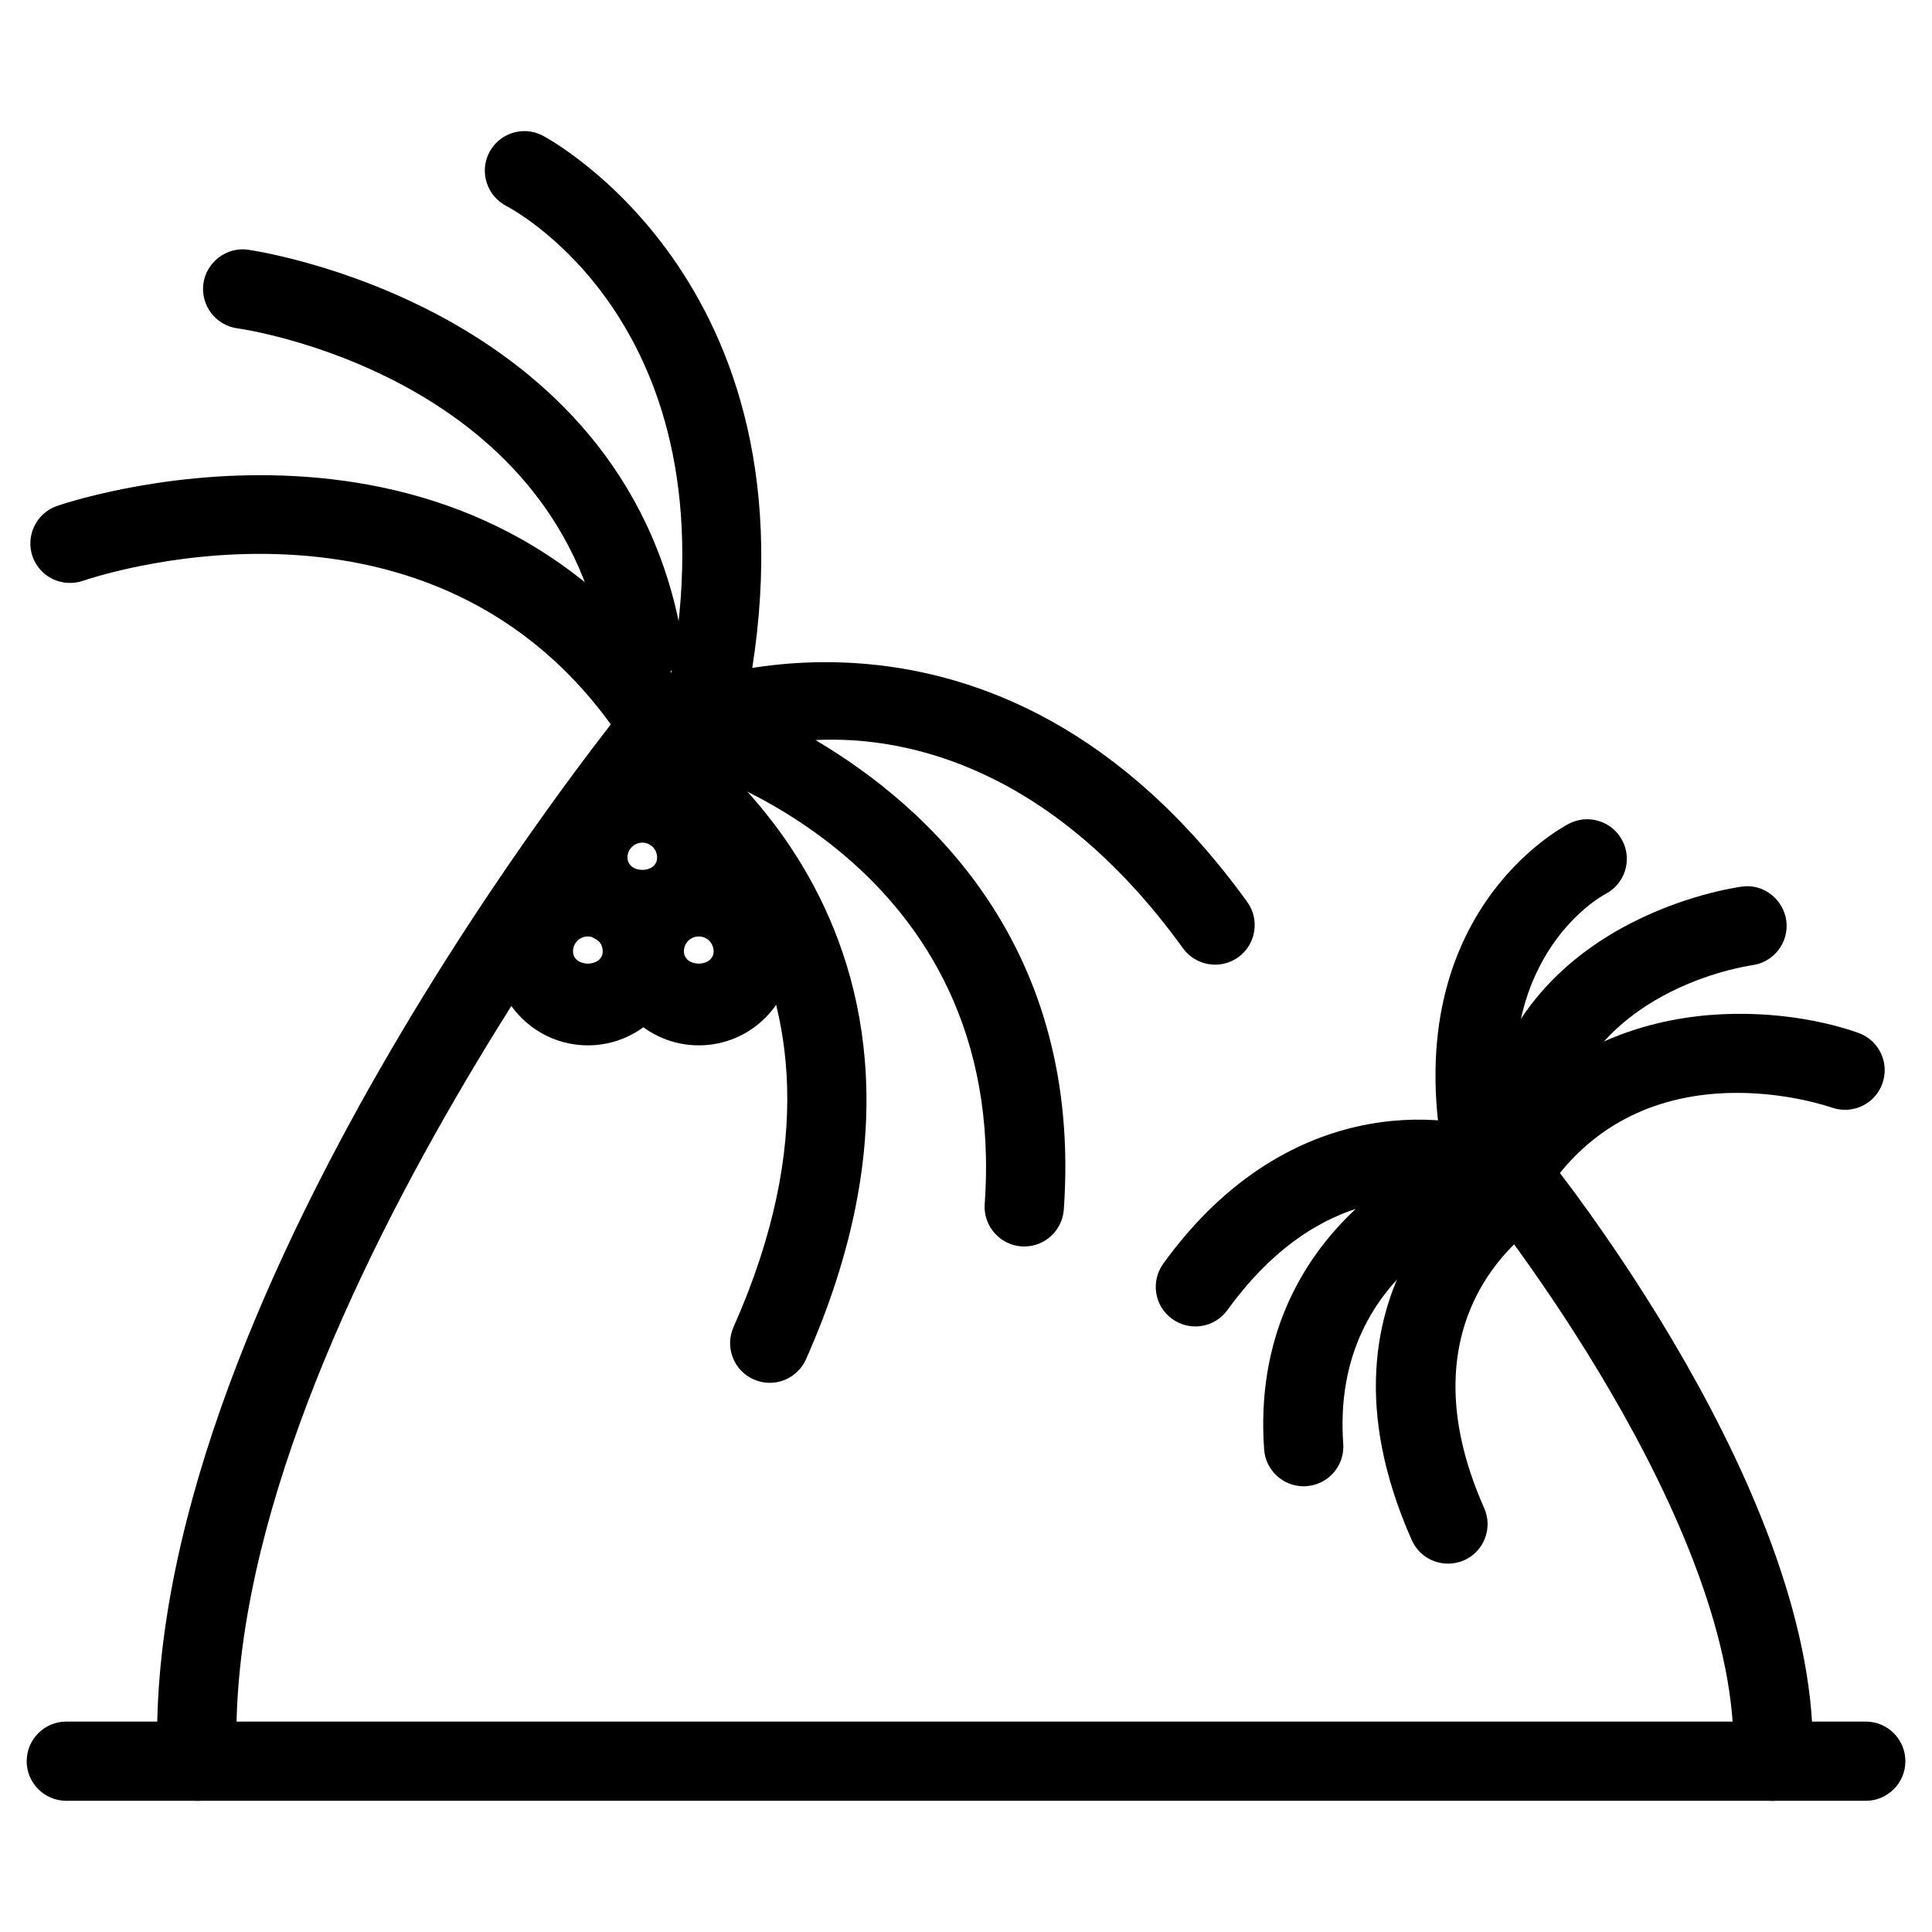
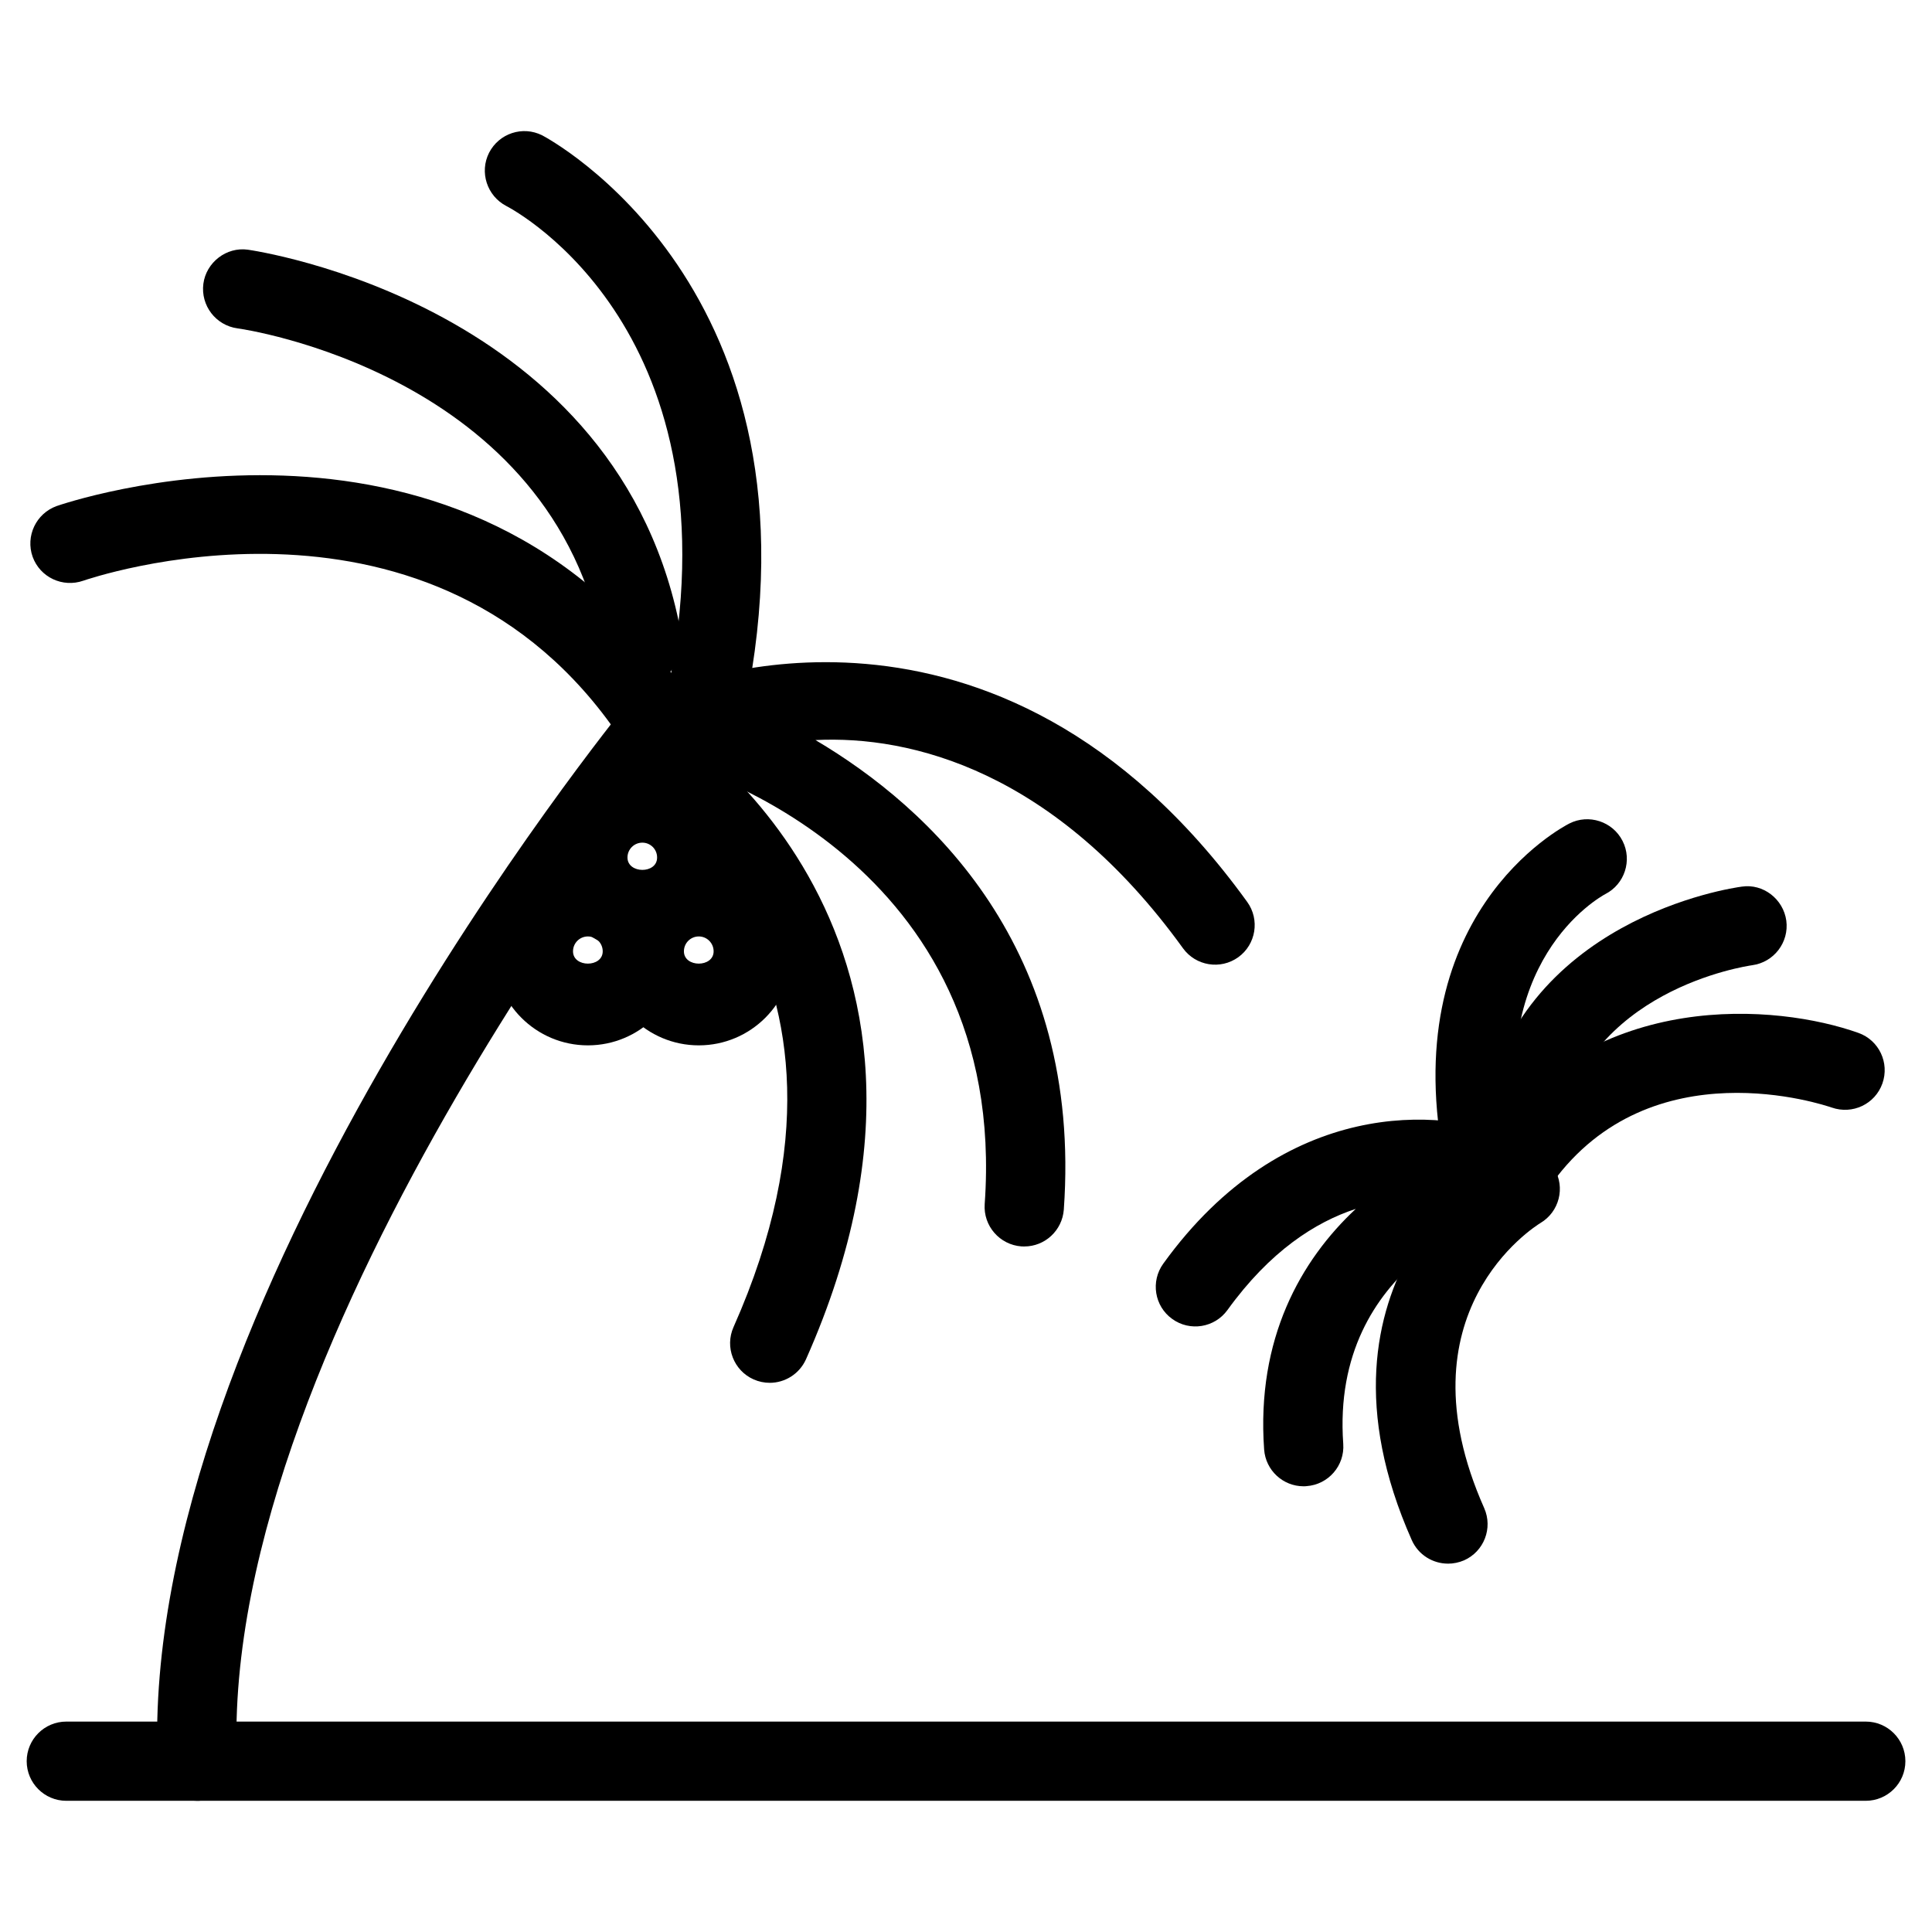
<svg xmlns="http://www.w3.org/2000/svg" fill="#000000" width="800px" height="800px" version="1.1" viewBox="144 144 512 512">
  <g>
    <path d="m314.23 396.18c-13.75 0-24.938-11.168-24.938-24.938 0-13.77 11.168-24.938 24.938-24.938 13.73 0 24.918 11.168 24.918 24.938-0.004 13.77-11.191 24.938-24.918 24.938zm0-28.867c-2.184 0-3.945 1.762-3.945 3.945 0.02 4.344 7.871 4.387 7.852 0 0.02-2.18-1.746-3.945-3.906-3.945z" />
    <path d="m299.8 421.03c-13.75 0-24.938-11.168-24.938-24.938s11.168-24.938 24.938-24.938c13.77 0 24.938 11.168 24.938 24.938s-11.188 24.938-24.938 24.938zm0-28.863c-2.184 0-3.945 1.762-3.945 3.945 0 4.344 7.871 4.344 7.871 0 0-2.18-1.766-3.945-3.926-3.945z" />
    <path d="m329.19 421.03c-13.75 0-24.938-11.168-24.938-24.938s11.168-24.938 24.938-24.938c13.77 0 24.938 11.168 24.938 24.938s-11.188 24.938-24.938 24.938zm0-28.863c-2.184 0-3.945 1.762-3.945 3.945 0 4.344 7.871 4.344 7.871 0 0-2.18-1.762-3.945-3.926-3.945z" />
    <path d="m196.27 621.23c-5.625 0-10.242-4.43-10.496-10.055-4.91-120.62 119.89-275.12 125.2-281.63 3.672-4.492 10.285-5.125 14.758-1.512 4.512 3.672 5.164 10.266 1.512 14.777-1.258 1.512-125.09 154.84-120.47 267.48 0.23 5.793-4.281 10.684-10.055 10.938h-0.445z" />
    <path d="m347.98 510.46c-1.426 0-2.875-0.293-4.262-0.902-5.289-2.352-7.684-8.566-5.332-13.855 43.602-98.117-26.473-141.46-29.453-143.27-4.953-2.961-6.59-9.402-3.652-14.379 2.918-4.977 9.277-6.633 14.336-3.695 0.902 0.523 89.344 54.266 37.977 169.87-1.762 3.906-5.582 6.234-9.613 6.234z" />
    <path d="m415.45 474.33c-0.273 0-0.504 0-0.754-0.02-5.773-0.418-10.141-5.438-9.742-11.211 6.508-91.125-77.859-115.81-81.449-116.8-4.262-1.195-7.348-4.934-7.641-9.363s2.184-8.586 6.254-10.371c0.84-0.398 85.586-36.043 152.4 56.449 3.402 4.703 2.332 11.273-2.352 14.652-4.723 3.402-11.273 2.309-14.652-2.352-34.008-47.062-72.109-56.449-97.402-55.188 30.164 17.844 70.742 55.02 65.809 124.44-0.418 5.543-5.016 9.762-10.473 9.762z" />
    <path d="m314.29 340.21c-3.234 0-6.445-1.492-8.48-4.324-50.234-69.129-138.8-38.293-139.73-37.996-5.481 1.91-11.461-0.883-13.434-6.34-1.93-5.461 0.902-11.461 6.359-13.438 1.051-0.355 104.43-36.316 163.78 45.426 3.402 4.703 2.371 11.25-2.309 14.652-1.891 1.367-4.031 2.019-6.191 2.019z" />
    <path d="m314.27 325.02c-4.977 0-9.406-3.59-10.309-8.668-12.973-73.473-96.188-85.25-97.023-85.332-5.75-0.781-9.781-6.051-9.047-11.801 0.754-5.731 6.152-9.844 11.797-9.047 0.988 0.148 99.336 14.066 114.95 102.52 0.988 5.691-2.832 11.148-8.523 12.156-0.609 0.125-1.238 0.168-1.848 0.168z" />
    <path d="m331.16 340.21c-0.715 0-1.406-0.062-2.141-0.23-5.668-1.156-9.34-6.699-8.164-12.367 19.668-95.492-40.137-127.7-42.676-129.02-5.125-2.668-7.18-8.984-4.559-14.129 2.644-5.121 8.879-7.199 14.066-4.598 0.754 0.398 76.746 40.199 53.719 151.94-1.008 4.977-5.394 8.398-10.246 8.398z" />
-     <path d="m613.84 621.23h-0.441c-5.773-0.25-10.285-5.121-10.055-10.938 2.539-62.156-66.648-147.87-67.344-148.73-3.652-4.492-3-11.082 1.512-14.758 4.473-3.633 11.082-3 14.758 1.492 3.066 3.777 74.898 92.723 72.066 162.86-0.25 5.648-4.891 10.078-10.496 10.078z" />
    <path d="m527.73 558.38c-4.008 0-7.852-2.309-9.594-6.234-30.773-69.273 22.883-101.83 23.406-102.12 4.977-2.938 11.418-1.301 14.379 3.715 2.938 4.977 1.301 11.398-3.672 14.359-1.637 1.008-37.91 23.824-14.926 75.551 2.352 5.312-0.043 11.504-5.332 13.855-1.387 0.586-2.832 0.879-4.262 0.879z" />
    <path d="m489.46 537.88c-5.457 0-10.055-4.219-10.453-9.762-2.098-29.324 9.699-50.129 24.289-63.754-10.707 3.504-22.734 11.188-34.008 26.809-3.402 4.703-9.973 5.75-14.652 2.352-4.703-3.379-5.75-9.949-2.352-14.652 32.012-44.355 74.207-41.312 91.965-33.547 4.074 1.785 6.57 5.941 6.277 10.371-0.336 4.43-3.402 8.188-7.684 9.363-1.867 0.504-46.289 13.688-42.867 61.57 0.418 5.773-3.945 10.812-9.742 11.211-0.27 0.039-0.52 0.039-0.773 0.039z" />
    <path d="m546.88 461.8c-2.164 0-4.305-0.652-6.172-2.016-4.703-3.402-5.711-9.973-2.309-14.652 28.508-39.277 76.641-35.059 98.117-27.395 5.457 1.953 8.27 7.934 6.34 13.395-1.953 5.481-7.914 8.293-13.414 6.383-1.953-0.652-47.758-16.246-74.059 19.965-2.059 2.828-5.269 4.32-8.504 4.32z" />
    <path d="m546.9 453.15c-0.609 0-1.238-0.043-1.848-0.168-5.688-1.008-9.508-6.465-8.5-12.156 9.426-53.426 66.648-61.547 69.062-61.863 5.625-0.84 10.98 3.273 11.777 9.027 0.754 5.711-3.254 11-9.004 11.797-1.805 0.273-44.418 6.57-51.18 44.715-0.906 5.059-5.336 8.648-10.309 8.648z" />
    <path d="m537.29 461.8c-4.848 0-9.238-3.422-10.242-8.375-13.77-66.797 30.965-90.223 32.852-91.191 5.121-2.602 11.484-0.547 14.105 4.641 2.602 5.144 0.547 11.441-4.578 14.066-1.512 0.82-32.223 17.906-21.852 68.266 1.195 5.688-2.477 11.211-8.164 12.387-0.715 0.141-1.406 0.207-2.121 0.207z" />
    <path d="m638.43 621.23h-476.86c-5.793 0-10.496-4.703-10.496-10.496s4.703-10.496 10.496-10.496h476.88c5.793 0 10.496 4.703 10.496 10.496 0.004 5.793-4.699 10.496-10.516 10.496z" />
  </g>
</svg>